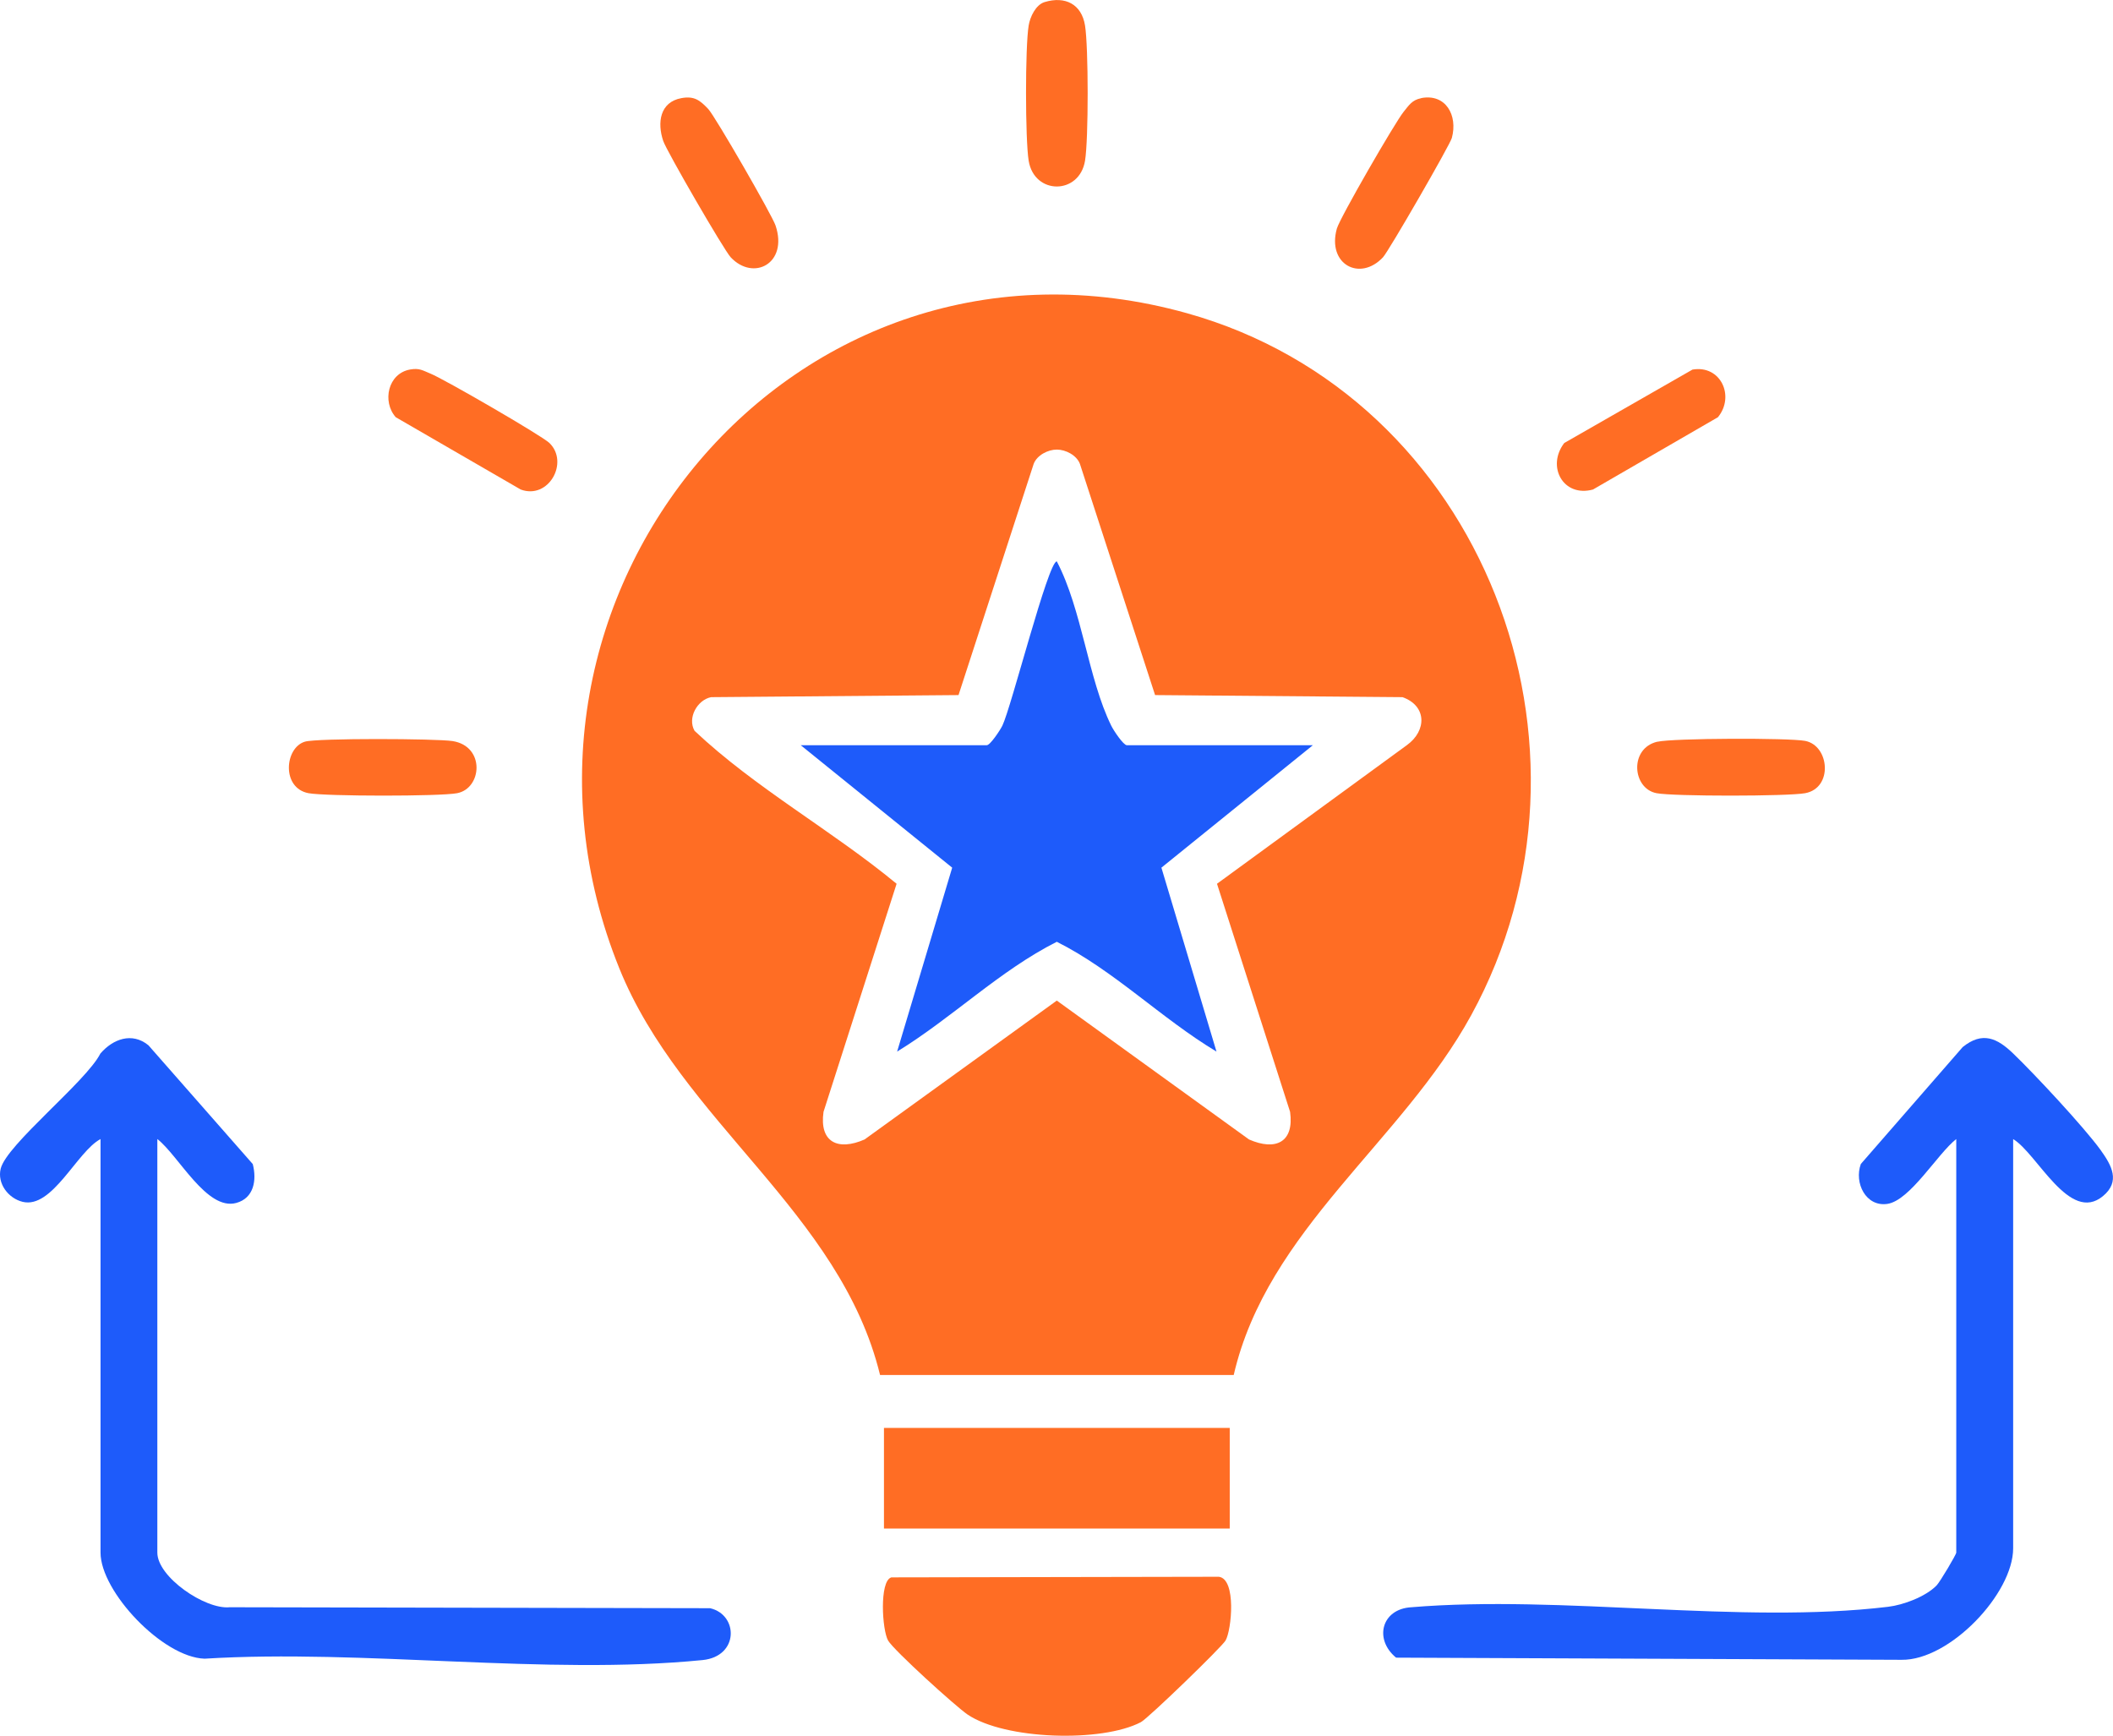
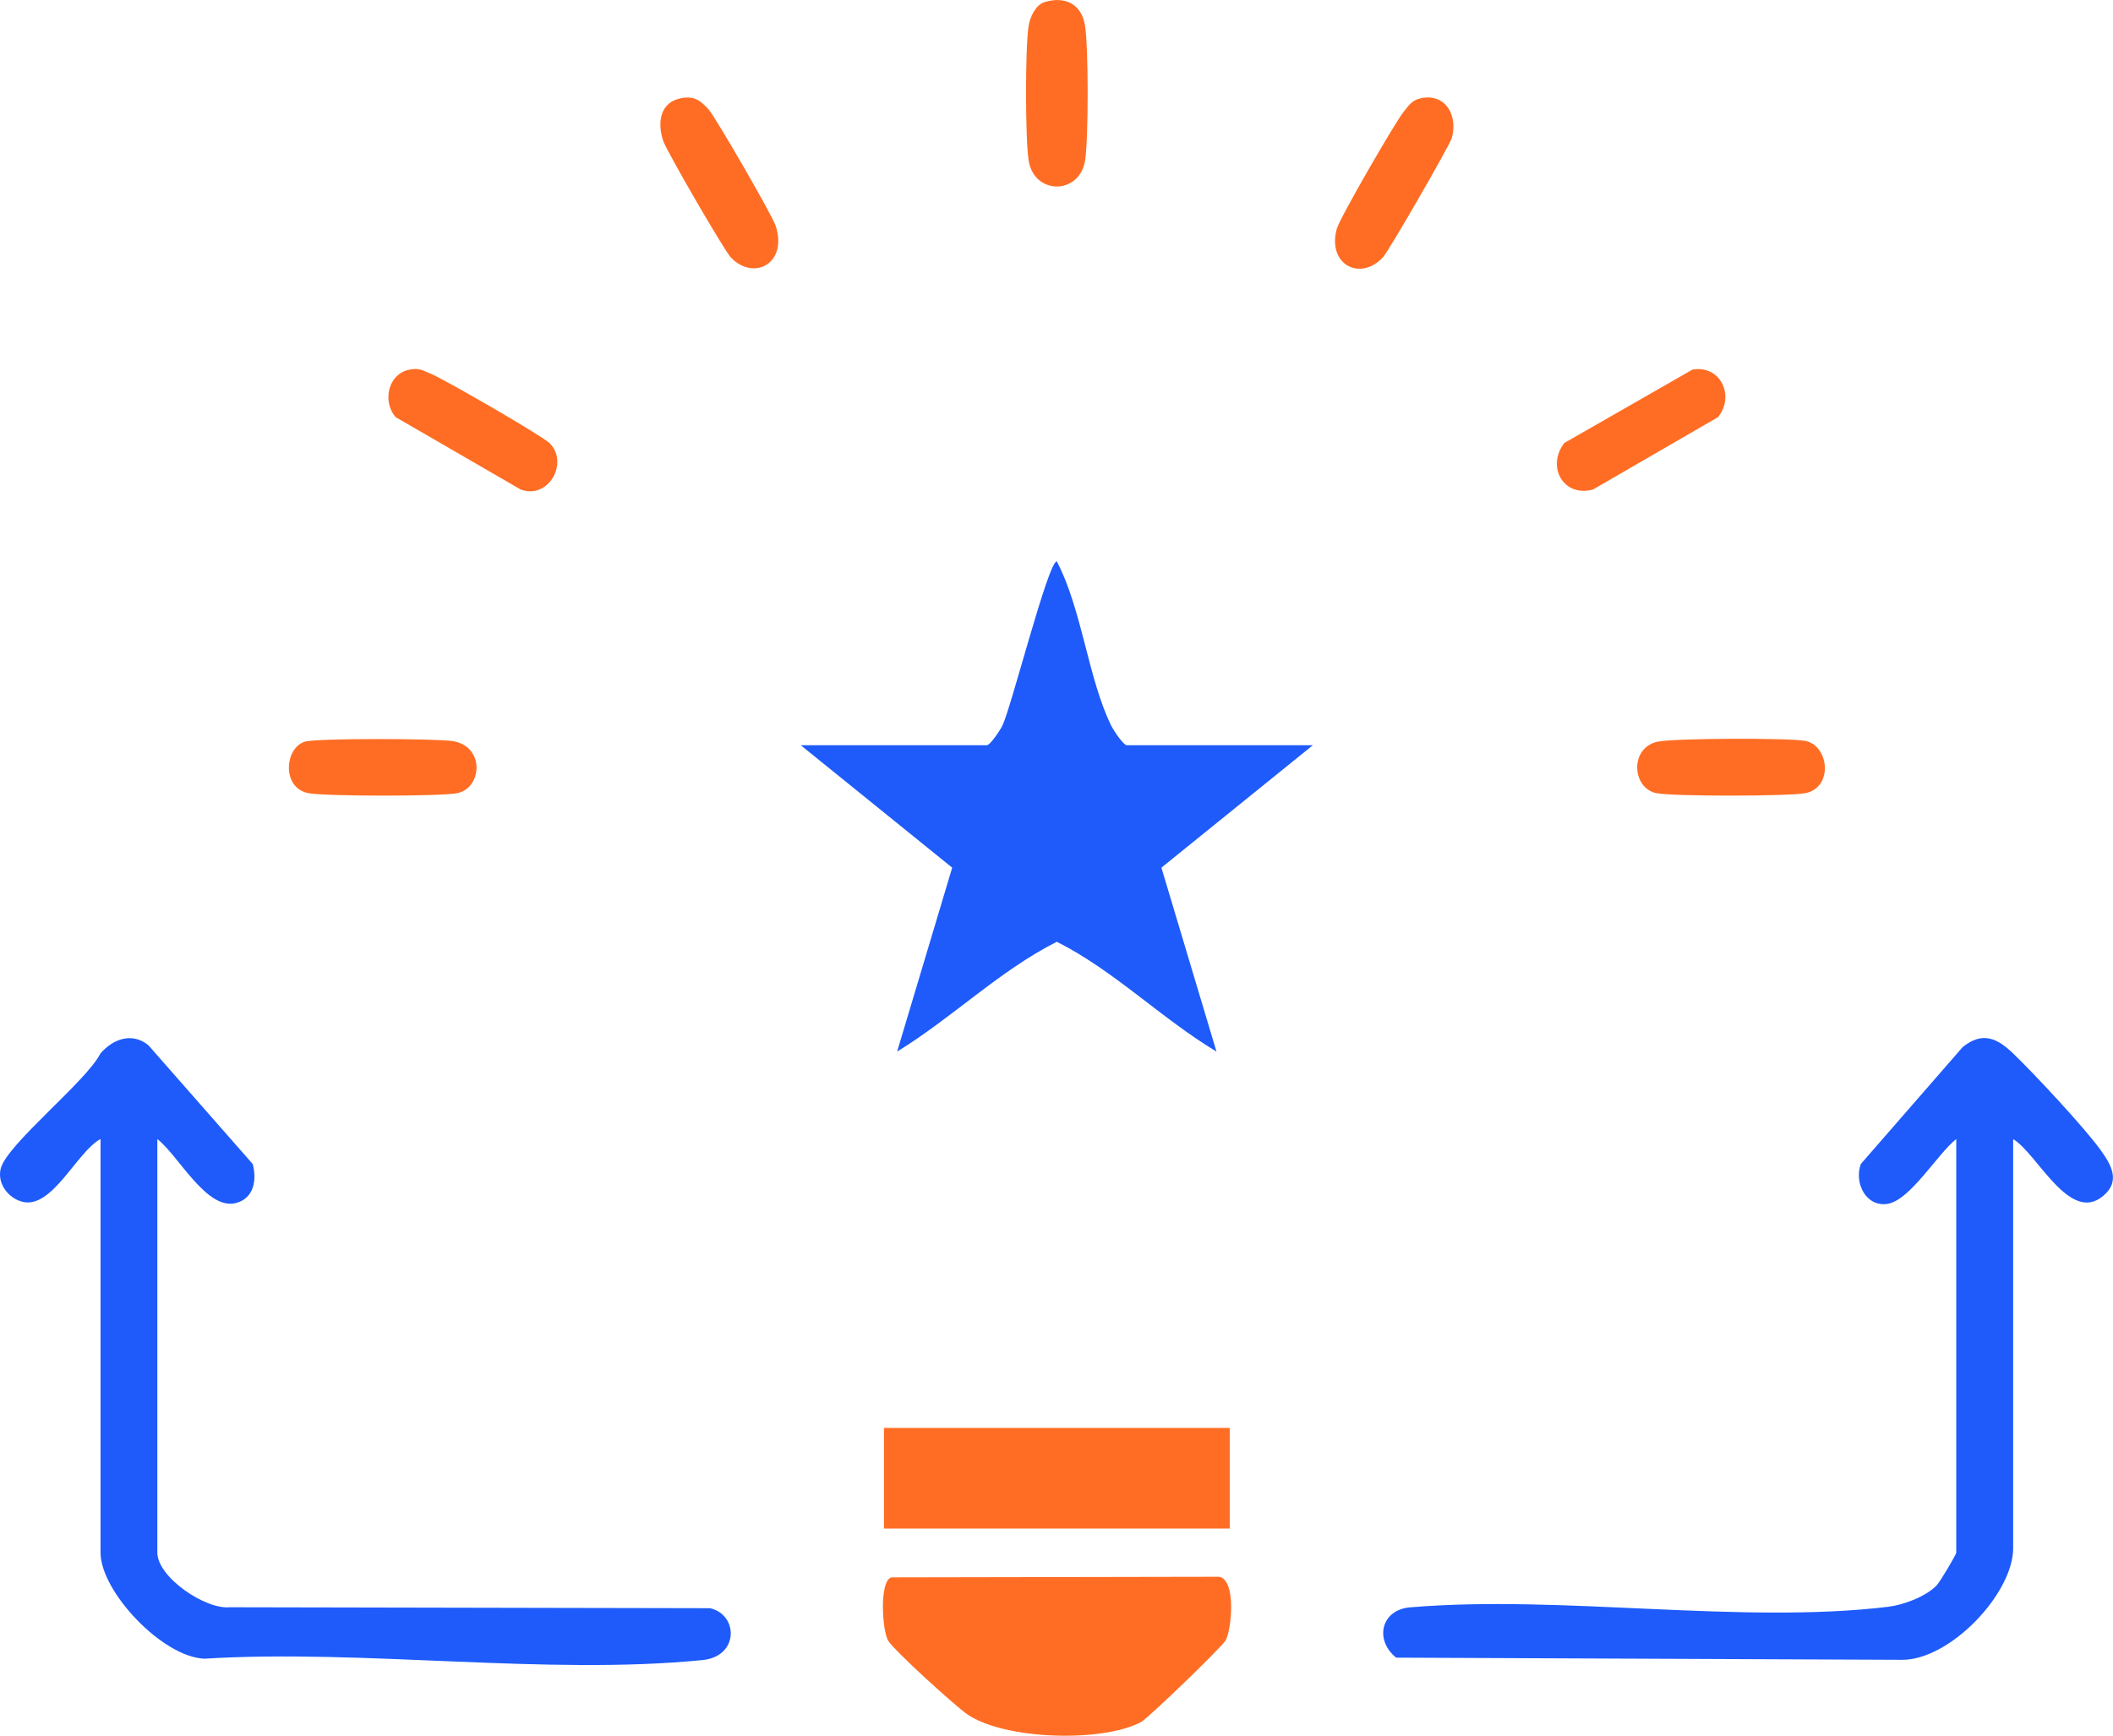
<svg xmlns="http://www.w3.org/2000/svg" id="Layer_2" data-name="Layer 2" viewBox="0 0 244.01 200.44">
  <defs>
    <style>
      .cls-1 {
        fill: #ff6d24;
      }

      .cls-2 {
        fill: #1e5bfa;
      }
    </style>
  </defs>
  <g id="Layer_1-2" data-name="Layer 1">
    <g>
      <g>
        <path class="cls-1" d="M47.37,42.67c1.08-.19,1.46.12,2.35.48,1.49.59,12.84,7.15,13.73,8.01,2.3,2.24-.1,6.57-3.32,5.37l-14.43-8.35c-1.59-1.8-.91-5.06,1.67-5.51Z" />
        <path class="cls-1" d="M195.46,42.68c3.25-.55,4.91,3.07,2.93,5.5l-14.43,8.35c-3.43.94-5.4-2.65-3.32-5.37l14.81-8.48Z" />
        <g>
          <path class="cls-1" d="M120.63.24c2.37-.72,4.27.23,4.67,2.71s.41,13.13,0,15.61c-.65,3.96-5.86,3.98-6.51,0-.4-2.47-.41-13.14,0-15.61.16-1,.82-2.4,1.84-2.71Z" />
          <path class="cls-1" d="M164.11,11.33c2.84-.55,4.26,1.98,3.55,4.6-.23.83-7.28,13.06-7.95,13.78-2.67,2.85-6.48.81-5.33-3.31.34-1.22,6.73-12.29,7.72-13.5.6-.73.96-1.36,2.02-1.56Z" />
          <path class="cls-1" d="M78.7,11.33c1.49-.27,2.14.26,3.09,1.26.78.82,7.38,12.27,7.77,13.45,1.48,4.4-2.56,6.47-5.18,3.67-.79-.85-7.4-12.27-7.79-13.43-.71-2.1-.4-4.5,2.11-4.95Z" />
        </g>
      </g>
      <path class="cls-1" d="M35.21,85.65c1.41-.42,15.15-.36,17.05-.07,3.8.6,3.41,5.47.53,6.02-1.98.38-15.16.37-17.16,0-3.15-.59-2.76-5.25-.42-5.95Z" />
      <path class="cls-1" d="M191.39,85.66c1.81-.42,15.16-.46,17.07-.1,2.81.54,3.25,5.44,0,6.04-2.01.37-15.17.38-17.16,0-2.81-.53-3.18-5.19.1-5.95Z" />
      <g>
        <path class="cls-2" d="M11.61,131.54c-2.73,1.45-5.57,8.09-9,7.25-1.66-.41-2.95-2.12-2.53-3.83.69-2.79,9.88-10.06,11.51-13.29,1.44-1.68,3.65-2.51,5.55-.96l12.05,13.72c.48,1.86.13,3.94-1.91,4.49-3.41.93-6.65-5.47-9.11-7.38v47.76c0,2.82,5.52,6.59,8.35,6.31l55.48.11c3.28.75,3.36,5.57-.87,5.99-18.02,1.79-39.17-1.29-57.51-.16-4.84-.16-12.01-7.75-12.01-12.25v-47.76Z" />
        <path class="cls-2" d="M232.48,131.54v47.26c0,5.23-7.33,12.96-12.89,12.88l-58.37-.25c-2.59-2.13-1.67-5.63,1.76-5.82,17.37-1.45,38.06,1.99,55.04-.05,1.79-.21,4.35-1.17,5.62-2.47.41-.43,2.27-3.57,2.27-3.79v-47.76c-2.16,1.69-5.33,7.1-7.96,7.49-2.47.36-3.86-2.41-3.06-4.61l11.76-13.5c2.28-1.84,3.99-1.04,5.84.75,2.45,2.35,8.19,8.51,10.09,11.14,1.28,1.78,2.31,3.63.27,5.32-3.88,3.21-7.58-4.92-10.38-6.59Z" />
      </g>
      <path class="cls-1" d="M102.91,182.16l37.84-.07c2.05.25,1.48,6.15.78,7.36-.44.76-8.92,8.97-9.78,9.43-4.52,2.37-15.71,2.04-20.03-.89-1.35-.92-8.51-7.41-9.16-8.53-.7-1.21-1.02-6.84.35-7.29Z" />
      <rect class="cls-1" x="102.08" y="164.9" width="39.93" height="11.62" />
-       <path class="cls-1" d="M142.47,158.79h-40.84c-4.58-18.8-22.96-29.26-30.11-46.96-17.32-42.83,20.2-88.34,65.55-75.66,34.28,9.59,49.72,50.18,32.83,81.06-8.01,14.65-23.55,24.77-27.43,41.56ZM122.04,51.92c-1.03,0-2.29.65-2.67,1.65l-8.68,26.7-28.57.24c-1.59.31-2.77,2.4-1.91,3.89,7.05,6.64,15.82,11.46,23.33,17.66l-8.44,26.34c-.5,3.53,1.68,4.53,4.74,3.19l22.2-16.04,22.2,16.04c3.08,1.35,5.23.32,4.74-3.19l-8.44-26.34,21.93-16.01c2.31-1.67,2.31-4.54-.51-5.54l-28.57-.24-8.68-26.7c-.38-1-1.64-1.65-2.67-1.65Z" />
      <path class="cls-2" d="M151.61,86.06l-17.49,14.14,6.36,21.24c-6.38-3.83-11.84-9.37-18.44-12.68-6.59,3.32-12.1,8.8-18.44,12.68l6.36-21.24-17.49-14.14h21.48c.4,0,1.53-1.71,1.8-2.25,1.03-2.1,5.29-18.98,6.29-18.98,2.93,5.6,3.6,13.51,6.29,18.98.26.54,1.4,2.25,1.8,2.25h21.48Z" />
    </g>
  </g>
</svg>